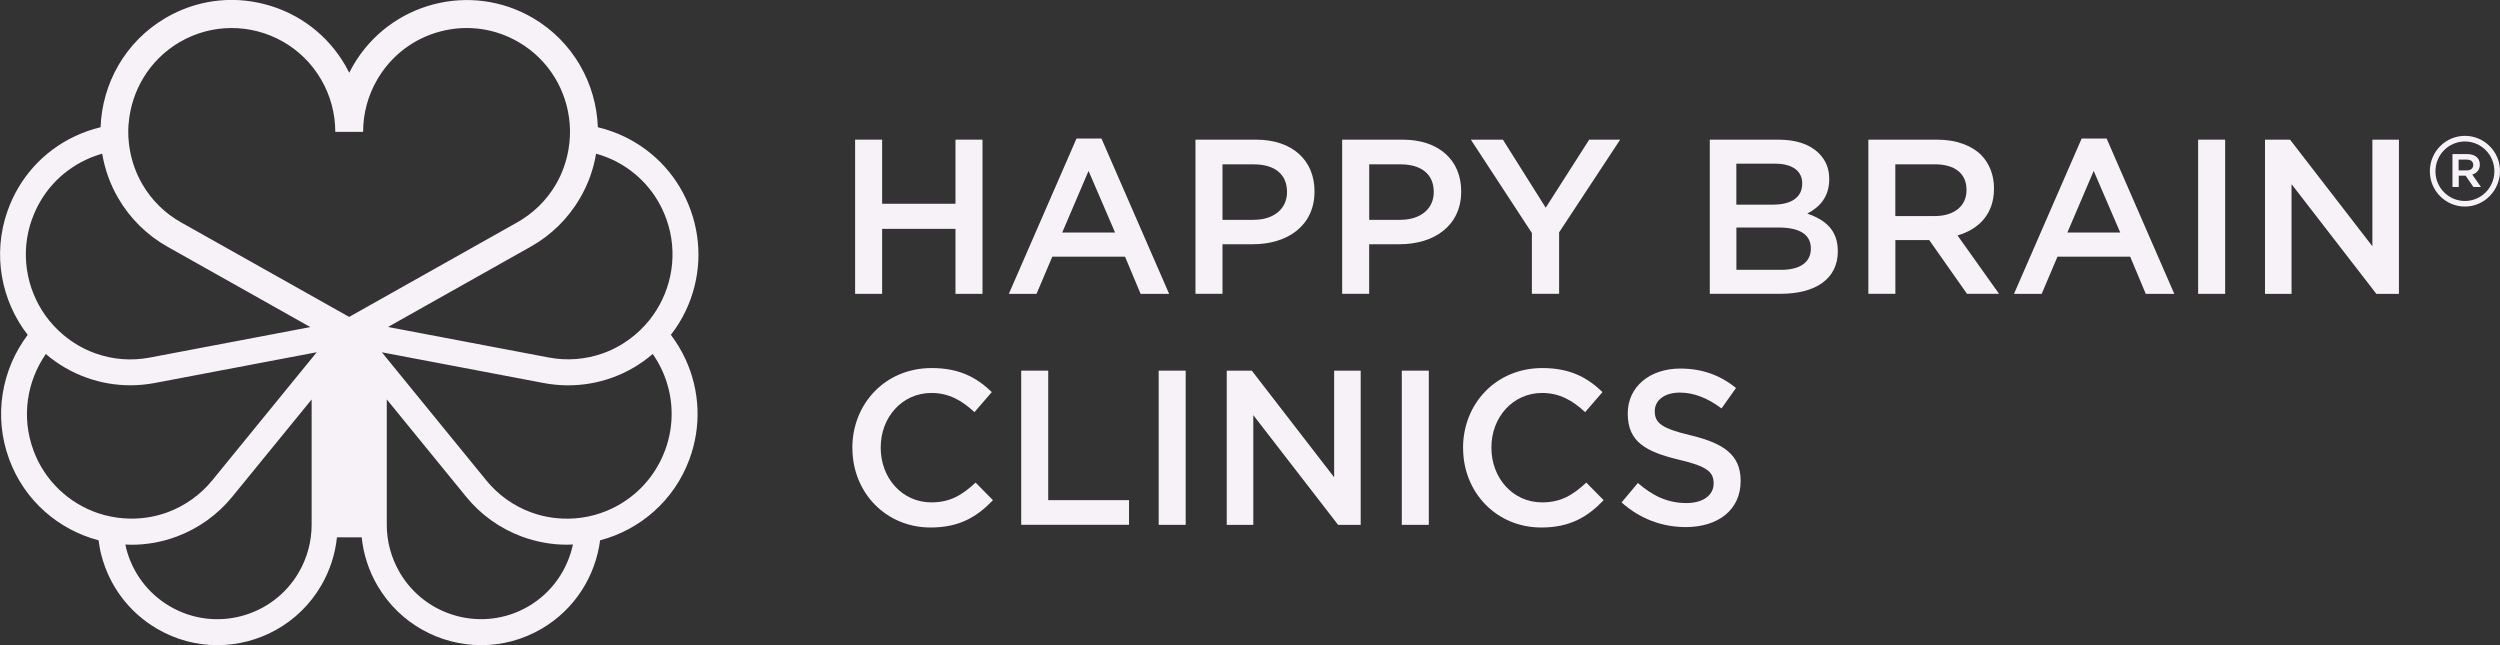
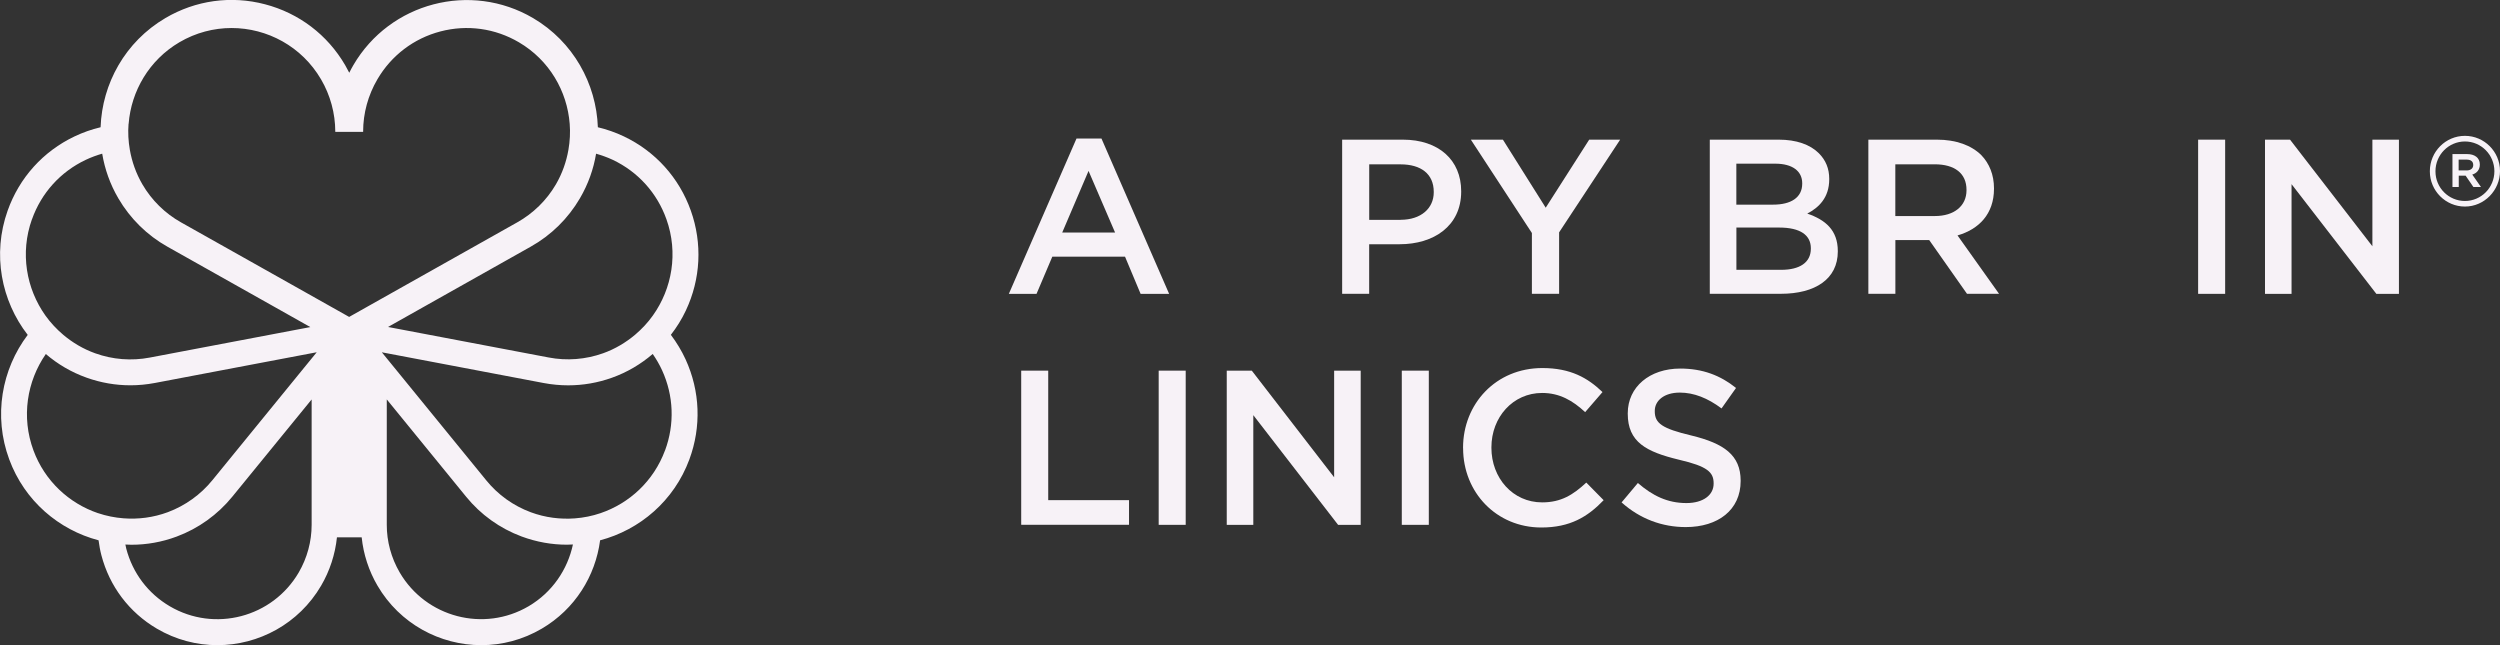
<svg xmlns="http://www.w3.org/2000/svg" width="186" height="48" viewBox="0 0 186 48" fill="none">
  <rect x="0" y="0" width="186" height="48" fill="#333333" stroke="none" />
  <g clip-path="url(#clip0_494_15575)">
    <path d="M49.909 24.916C50.342 24.358 50.721 23.757 51.026 23.106C52.135 20.757 52.267 18.116 51.397 15.67C50.527 13.224 48.757 11.262 46.418 10.149C45.792 9.851 45.142 9.626 44.481 9.467C44.365 6.226 42.653 3.105 39.661 1.345C35.011 -1.384 29.011 0.186 26.29 4.846C26.182 5.032 26.078 5.222 25.985 5.412C25.888 5.218 25.788 5.032 25.679 4.846C24.361 2.586 22.243 0.98 19.715 0.318C17.191 -0.345 14.558 0.019 12.304 1.345C9.312 3.105 7.6 6.222 7.484 9.467C6.823 9.622 6.174 9.851 5.547 10.149C3.205 11.262 1.438 13.224 0.569 15.67C-0.587 18.919 0.093 22.377 2.061 24.916C0.124 27.479 -0.51 30.949 0.688 34.182C1.829 37.268 4.376 39.42 7.333 40.199C7.384 40.568 7.445 40.936 7.542 41.304C8.145 43.619 9.61 45.561 11.67 46.771C13.085 47.604 14.639 48 16.17 48C19.239 48 22.231 46.414 23.893 43.572C24.539 42.467 24.937 41.238 25.069 39.978H26.909C27.04 41.238 27.438 42.467 28.084 43.572C29.746 46.414 32.738 48 35.807 48C37.342 48 38.892 47.604 40.31 46.771C42.785 45.317 44.3 42.851 44.648 40.199C47.601 39.42 50.148 37.264 51.289 34.182C52.189 31.748 52.093 29.104 51.01 26.742C50.709 26.087 50.338 25.479 49.916 24.916H49.909ZM44.354 11.437C44.775 11.557 45.189 11.704 45.595 11.894C47.47 12.786 48.888 14.356 49.584 16.317C50.473 18.814 50.005 21.47 48.571 23.478C48.2 24.002 47.756 24.474 47.261 24.897C46.569 25.479 45.773 25.959 44.876 26.281C43.573 26.746 42.17 26.859 40.813 26.595L31.338 24.796L28.868 24.327L31.609 22.784L39.491 18.349C41.006 17.5 42.27 16.256 43.148 14.751C43.766 13.697 44.161 12.572 44.35 11.429L44.354 11.437ZM9.571 9.211C9.761 6.776 11.095 4.47 13.348 3.144C14.57 2.427 15.907 2.085 17.229 2.085C19.877 2.085 22.455 3.454 23.886 5.904C24.578 7.087 24.941 8.428 24.945 9.789V9.812H27.017V9.789C27.017 8.428 27.384 7.087 28.076 5.904C29.116 4.125 30.786 2.857 32.773 2.337C34.763 1.818 36.835 2.105 38.61 3.148C40.867 4.474 42.197 6.78 42.386 9.215C42.437 9.859 42.402 10.51 42.29 11.153C42.135 12.034 41.834 12.898 41.362 13.712C40.67 14.899 39.673 15.876 38.478 16.546L30.241 21.179L26.155 23.478L25.977 23.579L25.799 23.478L21.713 21.179L13.472 16.546C12.277 15.876 11.284 14.899 10.592 13.712C10.117 12.894 9.815 12.026 9.66 11.146C9.548 10.502 9.513 9.855 9.564 9.215L9.571 9.211ZM2.378 16.321C3.073 14.36 4.492 12.79 6.367 11.898C6.769 11.708 7.183 11.553 7.604 11.433C7.793 12.576 8.188 13.704 8.806 14.759C9.684 16.263 10.948 17.508 12.463 18.357L20.349 22.792L23.089 24.335L20.619 24.804L11.145 26.603C9.788 26.863 8.385 26.754 7.082 26.285C6.185 25.963 5.389 25.486 4.701 24.905C4.202 24.482 3.758 24.005 3.383 23.482C1.952 21.474 1.485 18.818 2.374 16.321H2.378ZM7.291 38.179C5.149 37.451 3.336 35.799 2.49 33.512C1.57 31.026 2.003 28.367 3.41 26.339C4.283 27.088 5.3 27.692 6.444 28.099C7.496 28.476 8.597 28.666 9.703 28.666C10.31 28.666 10.913 28.607 11.512 28.495L19.29 27.018L23.565 26.207L22.625 27.359L15.799 35.729C14.929 36.799 13.781 37.621 12.486 38.106C11.4 38.509 10.283 38.645 9.196 38.563C8.547 38.513 7.909 38.385 7.298 38.179H7.291ZM23.186 39.04C23.186 40.285 22.854 41.514 22.224 42.595C20.271 45.937 15.969 47.065 12.633 45.107C11.017 44.158 9.869 42.634 9.394 40.82C9.367 40.719 9.351 40.614 9.328 40.513C9.479 40.521 9.629 40.529 9.78 40.529C10.897 40.529 12.038 40.335 13.147 39.92C14.763 39.319 16.193 38.292 17.283 36.954L23.186 29.72V39.04ZM39.329 45.104C35.996 47.061 31.694 45.937 29.738 42.591C29.108 41.51 28.772 40.281 28.776 39.036V29.716L34.675 36.95C35.761 38.288 37.191 39.315 38.811 39.916C39.92 40.327 41.057 40.525 42.178 40.525C42.328 40.525 42.479 40.513 42.626 40.509C42.228 42.37 41.091 44.068 39.329 45.104ZM49.476 33.512C48.629 35.799 46.82 37.451 44.679 38.179C44.064 38.389 43.426 38.517 42.773 38.567C41.691 38.648 40.573 38.513 39.487 38.11C38.192 37.629 37.044 36.807 36.174 35.733L29.348 27.363L28.408 26.211L32.684 27.022L40.461 28.499C41.06 28.611 41.667 28.669 42.27 28.669C43.376 28.669 44.481 28.479 45.529 28.103C46.658 27.7 47.678 27.095 48.563 26.335C48.826 26.715 49.062 27.119 49.259 27.549C50.125 29.441 50.203 31.558 49.48 33.512H49.476Z" fill="#F7F2F7" />
-     <path d="M63.62 10.39H65.63V15.159H71.088V10.39H73.098V21.862H71.088V17.027H65.63V21.862H63.62V10.39Z" fill="#F7F2F7" />
    <path d="M80.087 10.309H81.95L86.983 21.862H84.861L83.701 19.094H78.293L77.118 21.862H75.058L80.091 10.309H80.087ZM82.963 17.303L80.988 12.716L79.028 17.303H82.967H82.963Z" fill="#F7F2F7" />
-     <path d="M88.943 10.39H93.454C96.133 10.39 97.799 11.914 97.799 14.224V14.255C97.799 16.83 95.739 18.171 93.226 18.171H90.953V21.858H88.943V10.386V10.39ZM93.288 16.353C94.807 16.353 95.754 15.5 95.754 14.306V14.275C95.754 12.93 94.792 12.228 93.288 12.228H90.953V16.357H93.288V16.353Z" fill="#F7F2F7" />
    <path d="M99.856 10.39H104.367C107.046 10.39 108.712 11.914 108.712 14.224V14.255C108.712 16.83 106.651 18.171 104.139 18.171H101.866V21.858H99.856V10.386V10.39ZM104.204 16.353C105.724 16.353 106.671 15.5 106.671 14.306V14.275C106.671 12.93 105.708 12.228 104.204 12.228H101.87V16.357H104.204V16.353Z" fill="#F7F2F7" />
    <path d="M113.973 17.337L109.431 10.39H111.816L115.001 15.453L118.236 10.39H120.54L115.998 17.287V21.858H113.973V17.334V17.337Z" fill="#F7F2F7" />
    <path d="M127.208 10.39H132.338C133.645 10.39 134.673 10.751 135.326 11.406C135.833 11.914 136.095 12.538 136.095 13.306V13.337C136.095 14.713 135.311 15.45 134.46 15.891C135.802 16.349 136.733 17.12 136.733 18.679V18.71C136.733 20.757 135.052 21.858 132.5 21.858H127.208V10.386V10.39ZM134.085 13.635C134.085 12.736 133.366 12.177 132.075 12.177H129.184V15.225H131.928C133.219 15.225 134.085 14.717 134.085 13.666V13.635ZM132.373 16.927H129.188V20.075H132.52C133.892 20.075 134.727 19.536 134.727 18.501V18.47C134.727 17.504 133.958 16.93 132.373 16.93V16.927Z" fill="#F7F2F7" />
    <path d="M139.006 10.39H144.105C145.543 10.39 146.672 10.817 147.406 11.538C148.009 12.162 148.353 13.011 148.353 14.011V14.042C148.353 15.926 147.224 17.058 145.639 17.516L148.728 21.858H146.343L143.533 17.861H141.016V21.858H139.006V10.386V10.39ZM143.954 16.074C145.392 16.074 146.308 15.322 146.308 14.155V14.124C146.308 12.895 145.427 12.224 143.939 12.224H141.012V16.074H143.954Z" fill="#F7F2F7" />
-     <path d="M154.87 10.309H156.734L161.767 21.862H159.644L158.485 19.094H153.077L151.902 21.862H149.841L154.874 10.309H154.87ZM157.746 17.303L155.771 12.716L153.811 17.303H157.75H157.746Z" fill="#F7F2F7" />
    <path d="M163.541 10.39H165.551V21.862H163.541V10.39Z" fill="#F7F2F7" />
    <path d="M168.516 10.39H170.379L176.506 18.322V10.39H178.481V21.862H176.8L170.491 13.701V21.862H168.516V10.39Z" fill="#F7F2F7" />
-     <path d="M63.415 33.345V33.314C63.415 30.054 65.85 27.383 69.314 27.383C71.42 27.383 72.696 28.119 73.79 29.17L72.499 30.663C71.583 29.81 70.605 29.236 69.298 29.236C67.126 29.236 65.525 31.038 65.525 33.283V33.314C65.525 35.559 67.11 37.377 69.298 37.377C70.701 37.377 71.602 36.819 72.584 35.904L73.875 37.214C72.681 38.459 71.374 39.246 69.236 39.246C65.904 39.246 63.419 36.641 63.419 33.345H63.415Z" fill="#F7F2F7" />
    <path d="M75.978 27.576H77.988V37.211H83.999V39.044H75.978V27.573V27.576Z" fill="#F7F2F7" />
    <path d="M86.206 27.576H88.216V39.048H86.206V27.576Z" fill="#F7F2F7" />
    <path d="M91.27 27.576H93.133L99.26 35.509V27.576H101.236V39.048H99.554L93.246 30.887V39.048H91.27V27.576Z" fill="#F7F2F7" />
    <path d="M104.293 27.576H106.303V39.048H104.293V27.576Z" fill="#F7F2F7" />
    <path d="M108.851 33.345V33.314C108.851 30.054 111.286 27.383 114.75 27.383C116.856 27.383 118.132 28.119 119.226 29.17L117.935 30.663C117.019 29.81 116.041 29.236 114.734 29.236C112.562 29.236 110.961 31.038 110.961 33.283V33.314C110.961 35.559 112.546 37.377 114.734 37.377C116.141 37.377 117.038 36.819 118.02 35.904L119.311 37.214C118.117 38.459 116.81 39.246 114.672 39.246C111.34 39.246 108.855 36.641 108.855 33.345H108.851Z" fill="#F7F2F7" />
    <path d="M120.648 37.377L121.858 35.935C122.952 36.885 124.066 37.428 125.469 37.428C126.71 37.428 127.494 36.838 127.494 35.986V35.955C127.494 35.136 127.038 34.694 124.912 34.202C122.477 33.613 121.105 32.892 121.105 30.779V30.748C121.105 28.782 122.74 27.421 125.009 27.421C126.675 27.421 127.997 27.929 129.16 28.864L128.082 30.387C127.054 29.616 126.022 29.209 124.978 29.209C123.803 29.209 123.115 29.813 123.115 30.569V30.6C123.115 31.484 123.637 31.88 125.844 32.403C128.264 32.992 129.504 33.861 129.504 35.761V35.792C129.504 37.939 127.823 39.215 125.419 39.215C123.671 39.215 122.021 38.61 120.648 37.381V37.377Z" fill="#F7F2F7" />
    <path d="M183.391 15.368C181.953 15.368 180.781 14.193 180.781 12.751V12.736C180.781 11.286 181.953 10.107 183.391 10.107C184.829 10.107 186 11.282 186 12.724C186 14.166 184.829 15.368 183.391 15.368ZM183.391 10.526C182.181 10.526 181.199 11.518 181.199 12.739V12.755C181.199 13.969 182.181 14.953 183.391 14.953C184.601 14.953 185.583 13.961 185.583 12.739C185.583 11.518 184.601 10.526 183.391 10.526Z" fill="#F7F2F7" />
    <path d="M182.455 11.464H183.561C184.098 11.464 184.5 11.728 184.5 12.239C184.5 12.639 184.264 12.891 183.936 12.988L184.585 13.914H184.021L183.441 13.069H182.931V13.914H182.463V11.464H182.455ZM183.514 12.681C183.831 12.681 184.009 12.515 184.009 12.278C184.009 12.014 183.831 11.875 183.514 11.875H182.923V12.678H183.514V12.681Z" fill="#F7F2F7" />
  </g>
  <defs>
    <clipPath id="clip0_494_15575">
      <rect width="186" height="48" fill="white" />
    </clipPath>
  </defs>
</svg>